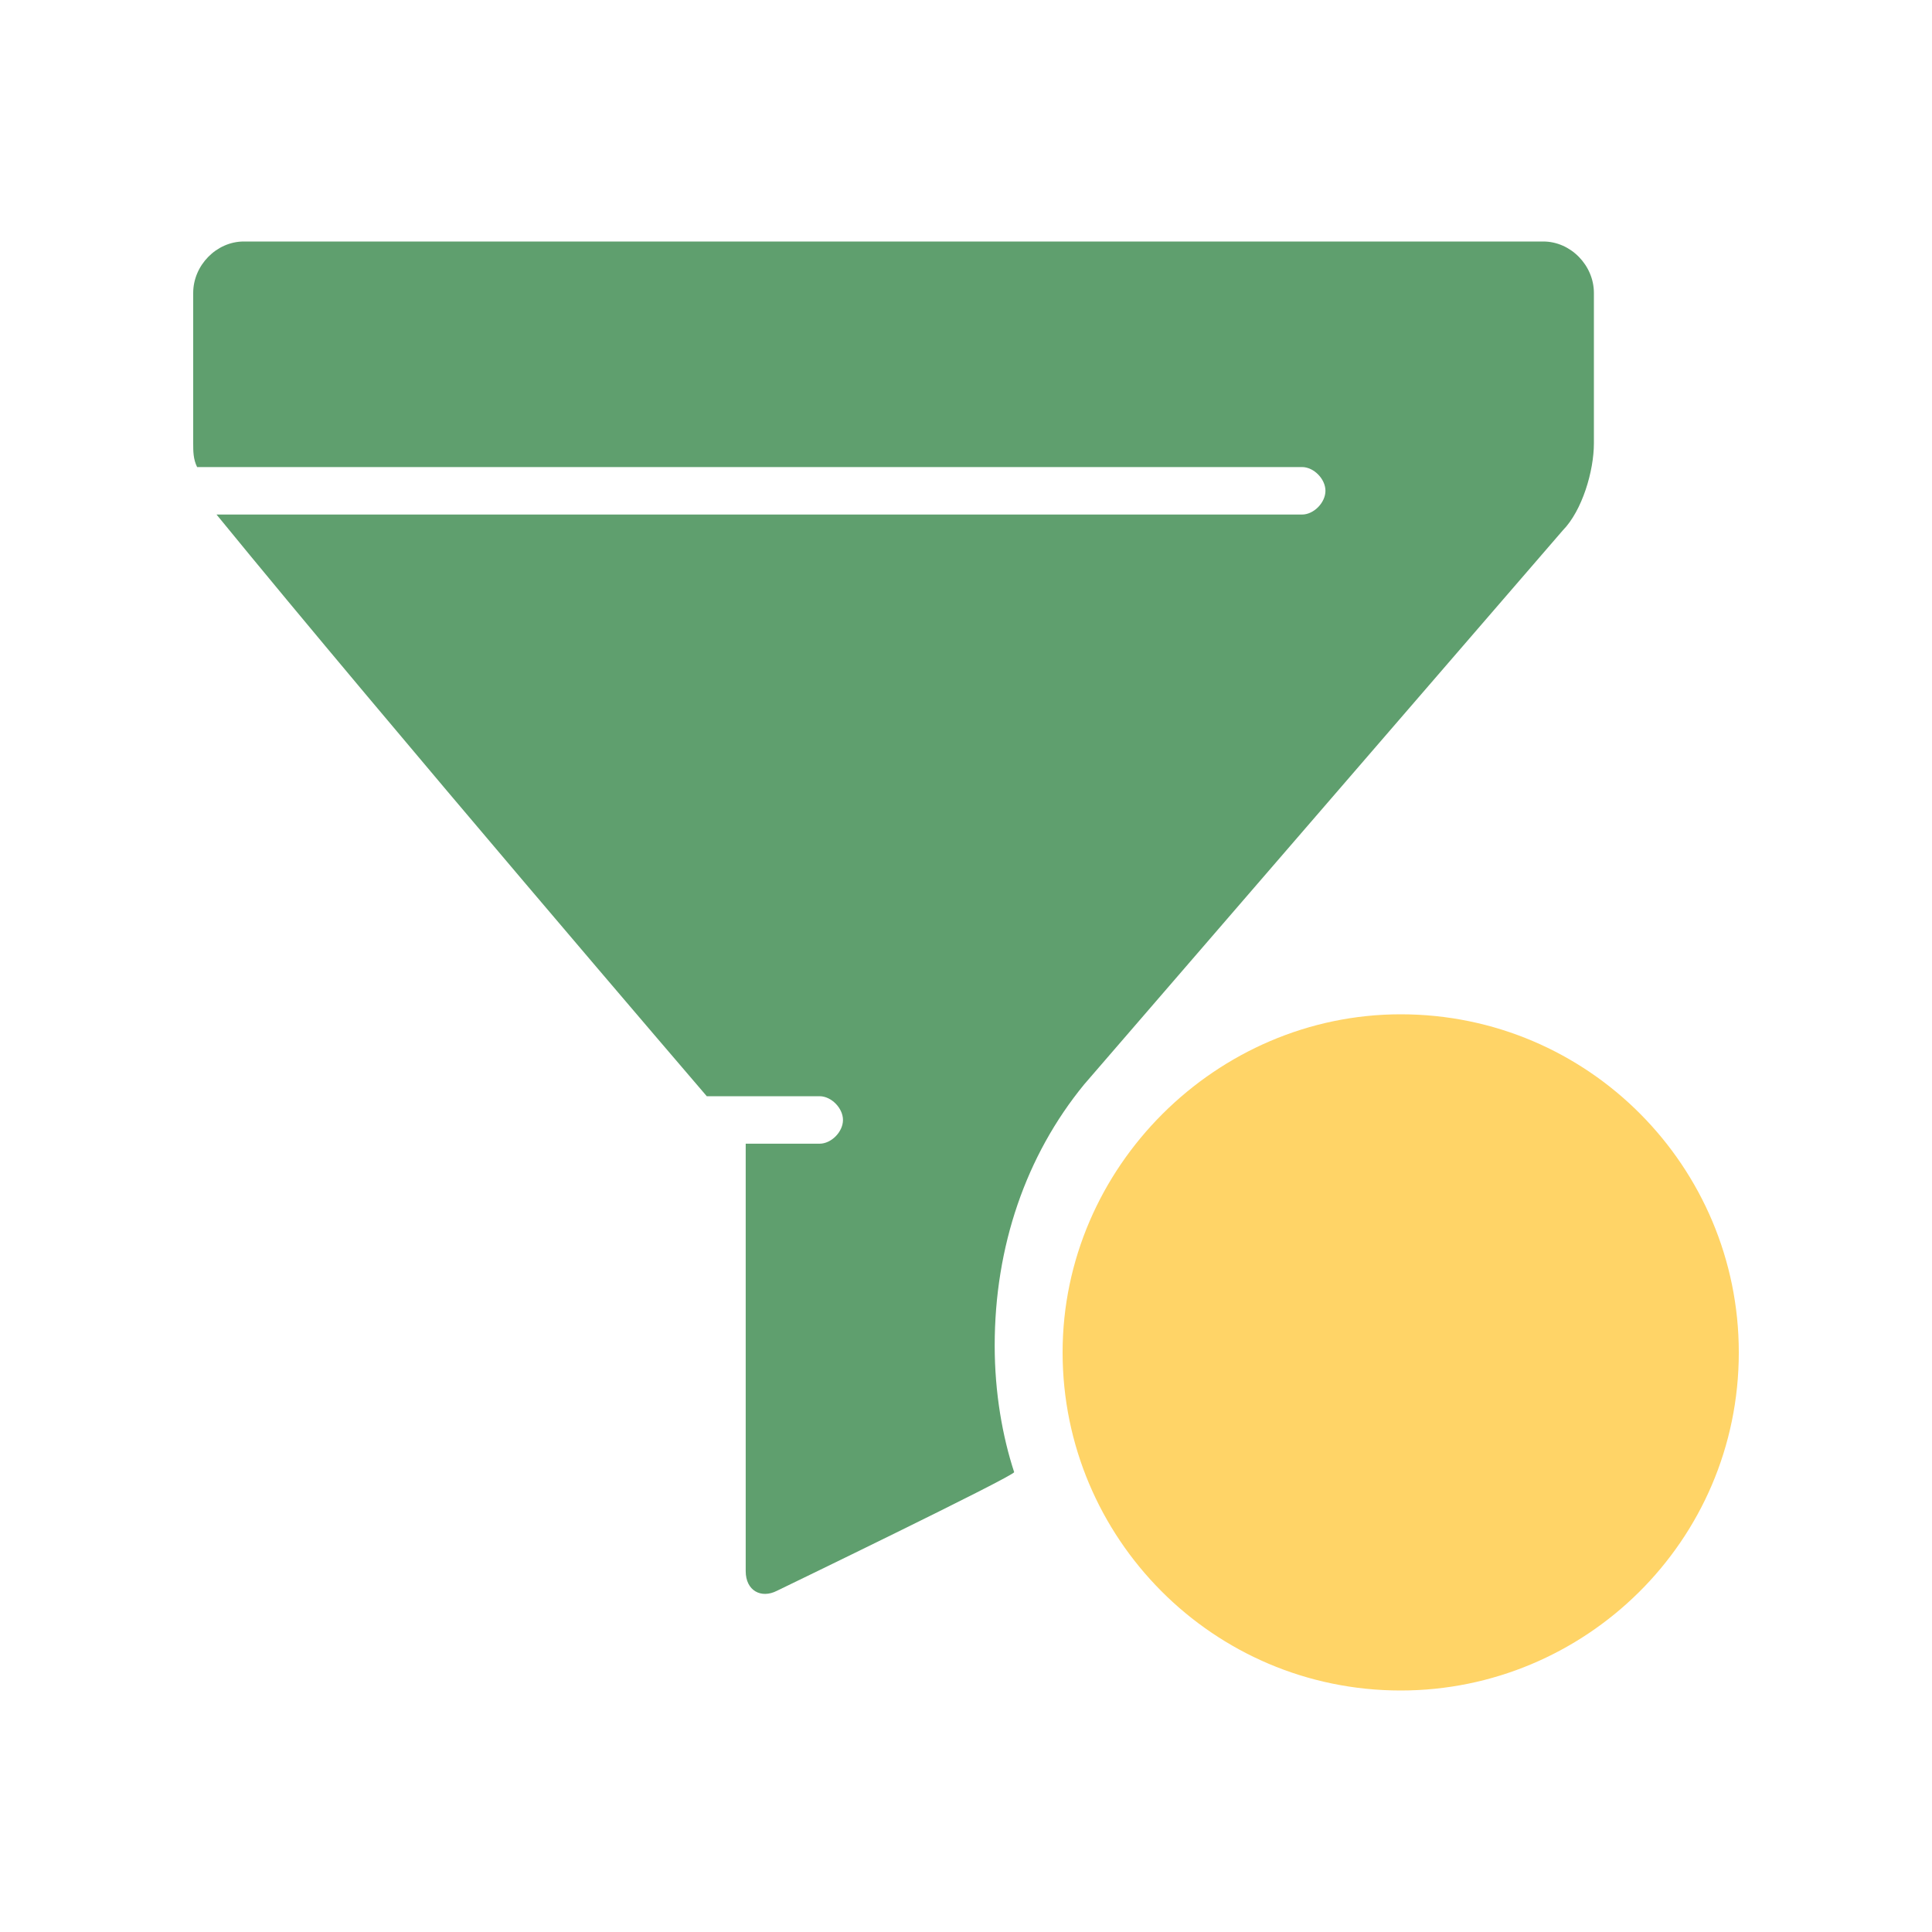
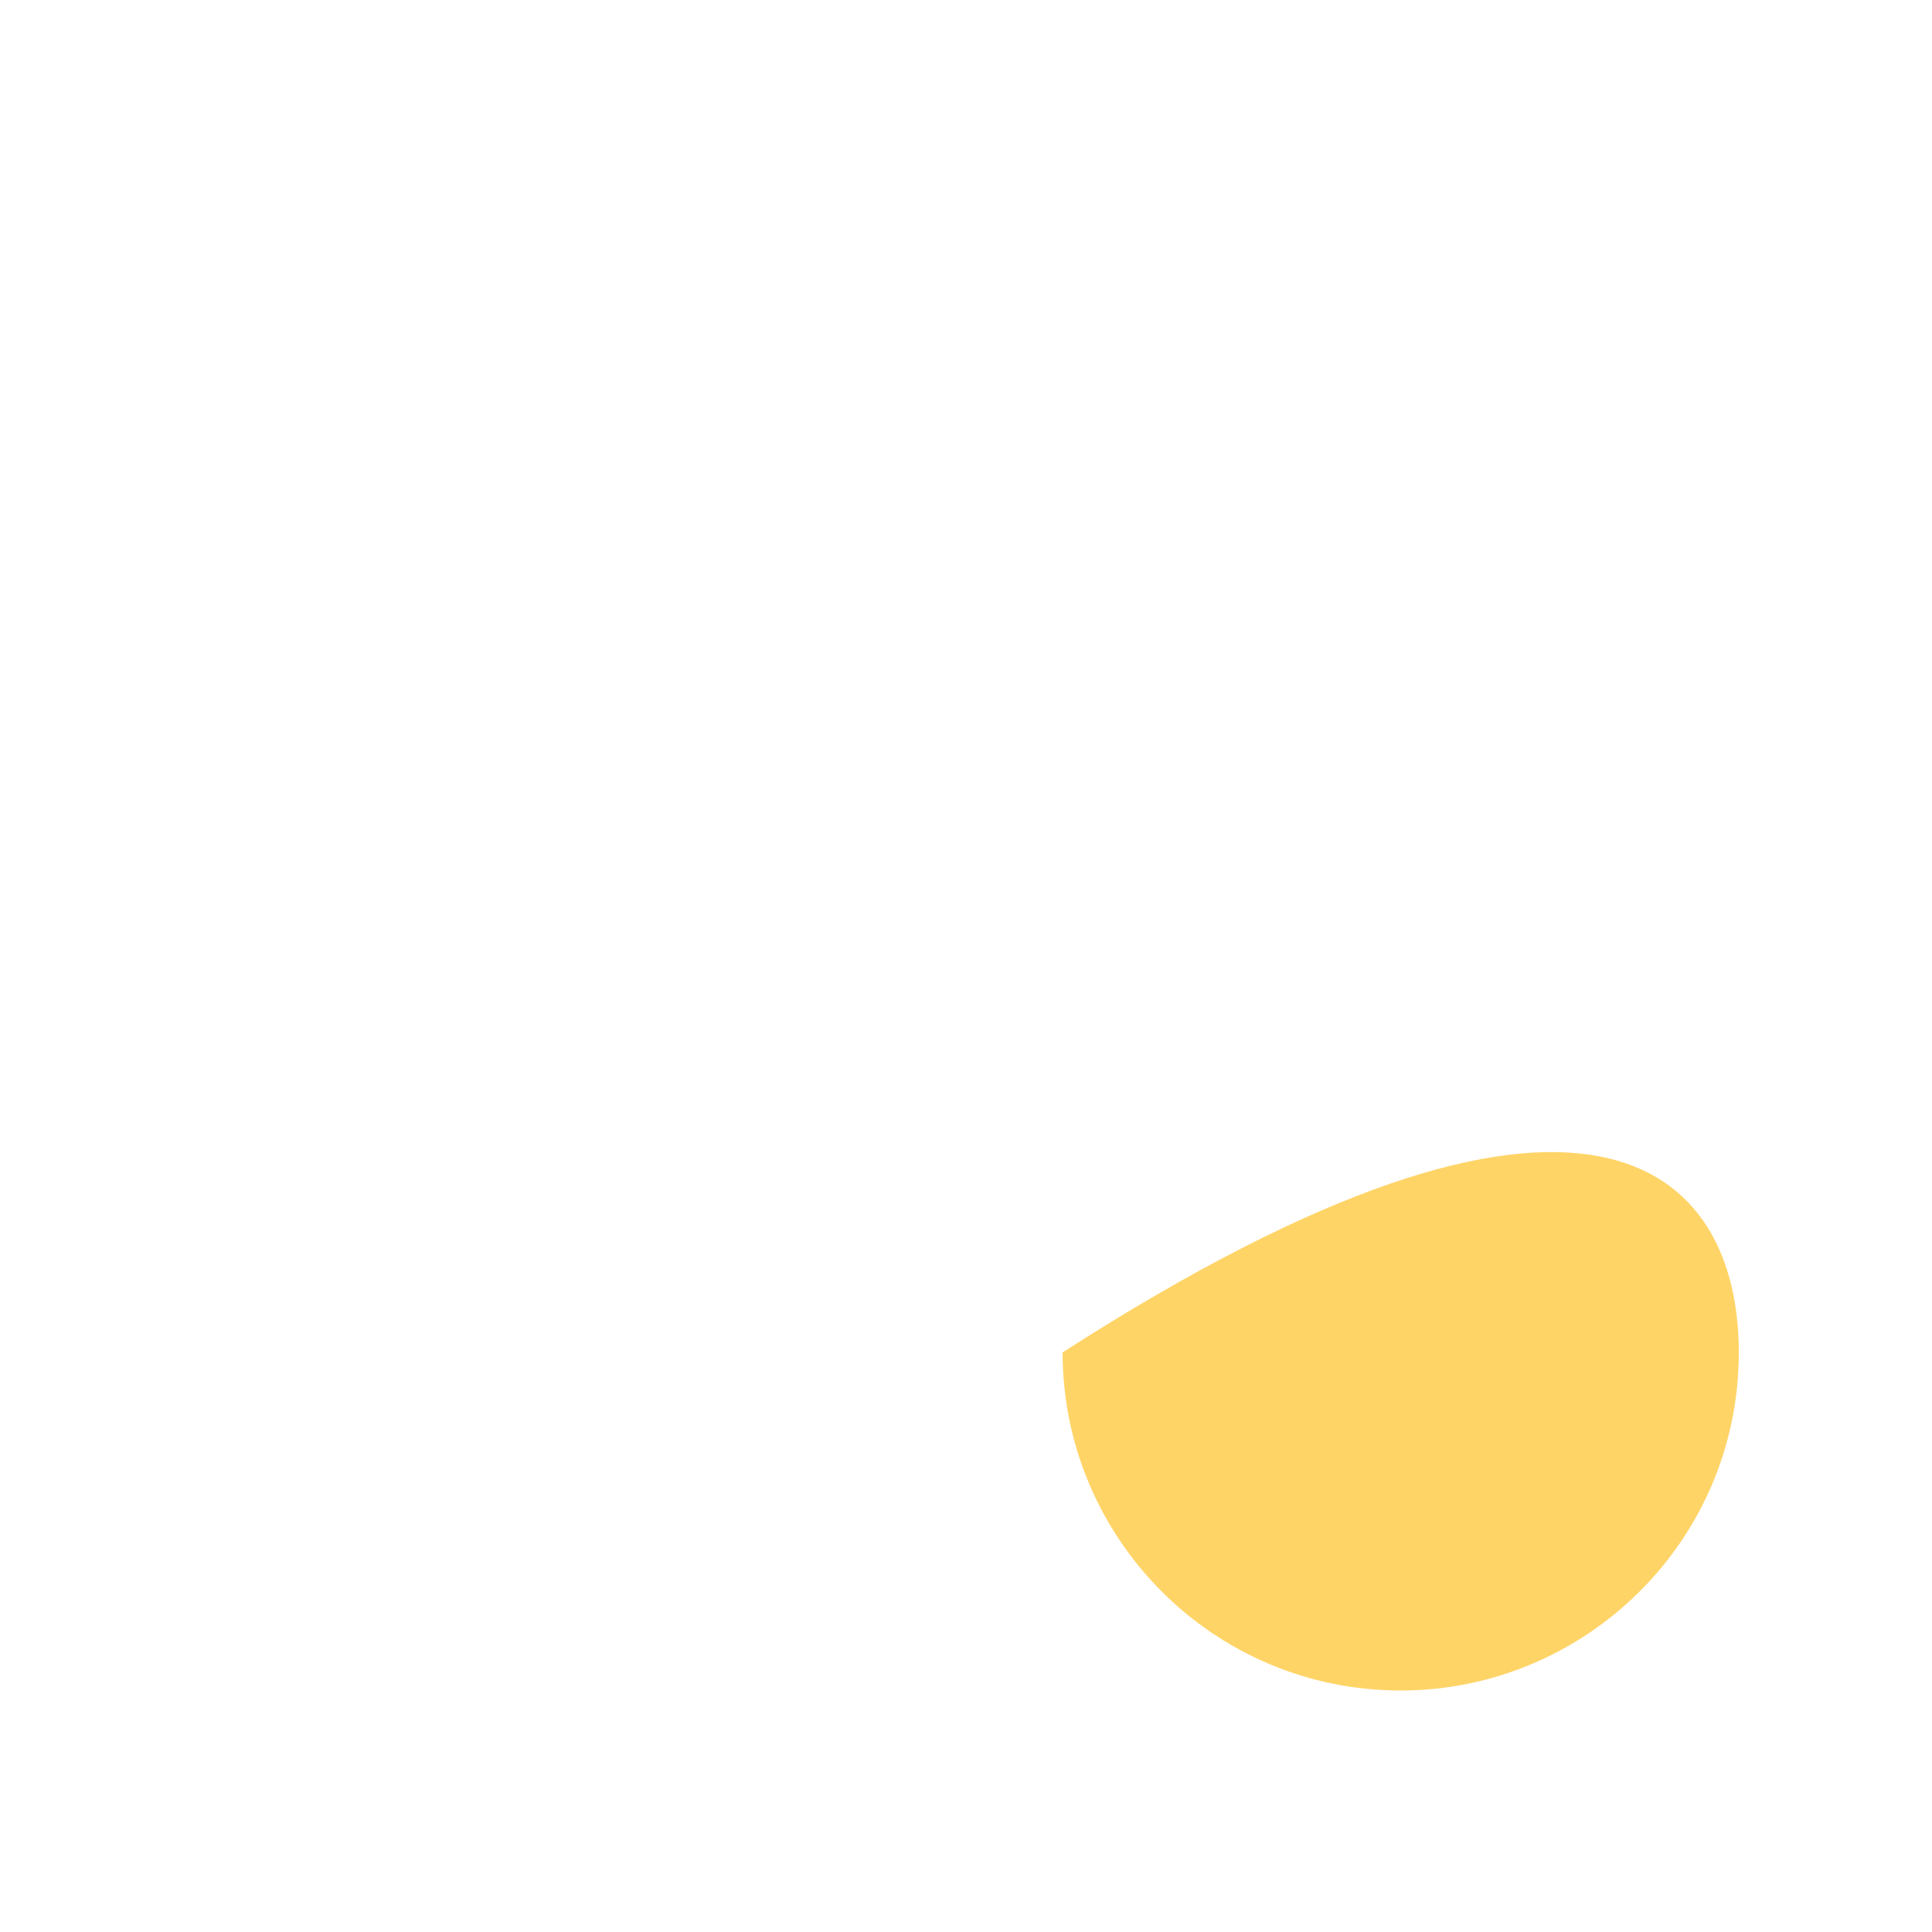
<svg xmlns="http://www.w3.org/2000/svg" width="40" height="40" viewBox="0 0 40 40" fill="none">
-   <path fill-rule="evenodd" clip-rule="evenodd" d="M29 35C25.111 35 22 31.839 22 28C22 24.161 25.189 21 29 21C32.889 21 36 24.161 36 28C36 31.914 32.811 35 29 35Z" fill="#FFD467" />
-   <path d="M20.594 27.858C20.594 25.809 21.239 23.925 22.447 22.451L32.356 10.981C32.758 10.571 33 9.752 33 9.178V6.065C33 5.492 32.517 5 31.953 5H5.047C4.483 5 4 5.492 4 6.065V9.178C4 9.342 4 9.506 4.081 9.67H26.958C27.2 9.67 27.442 9.916 27.442 10.161C27.442 10.407 27.2 10.653 26.958 10.653H4.483C8.028 14.995 14.633 22.696 14.633 22.696H16.969C17.211 22.696 17.453 22.942 17.453 23.188C17.453 23.434 17.211 23.679 16.969 23.679H15.439V32.528C15.439 32.937 15.761 33.101 16.083 32.937C16.083 32.937 20.997 30.561 20.997 30.479C20.756 29.742 20.594 28.841 20.594 27.858Z" fill="#5F9F6E" />
+   <path fill-rule="evenodd" clip-rule="evenodd" d="M29 35C25.111 35 22 31.839 22 28C32.889 21 36 24.161 36 28C36 31.914 32.811 35 29 35Z" fill="#FFD467" />
</svg>